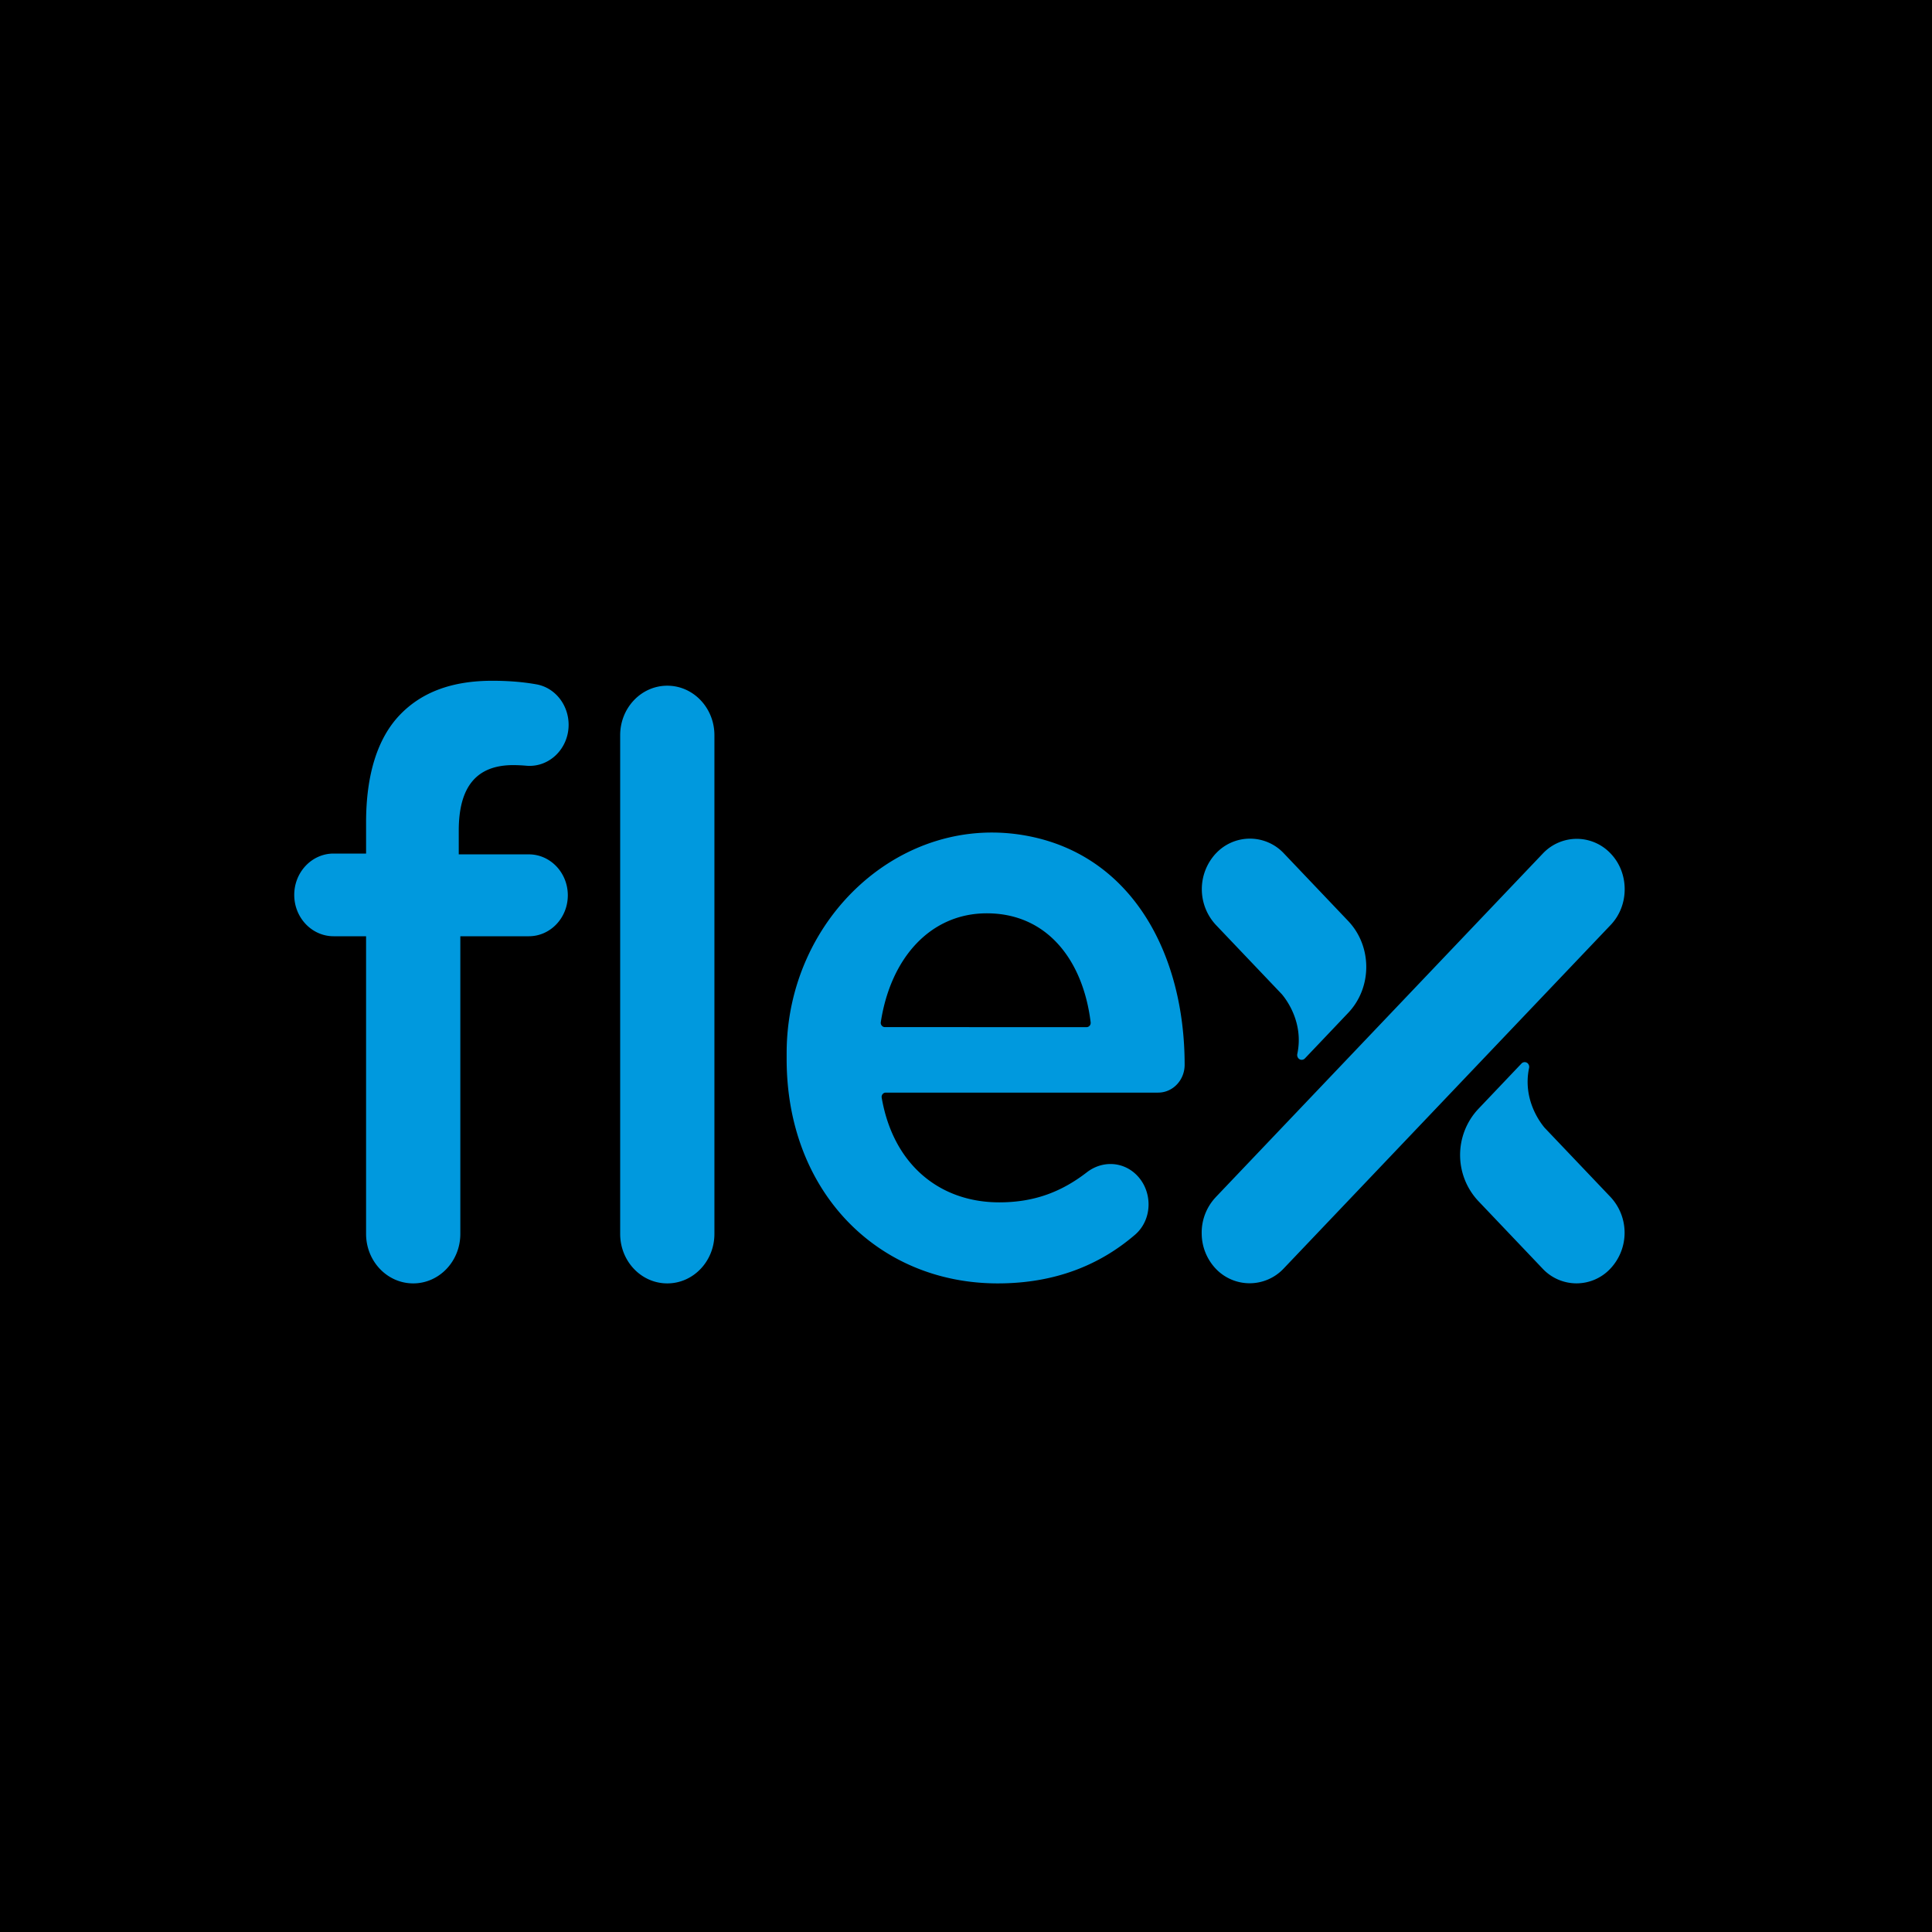
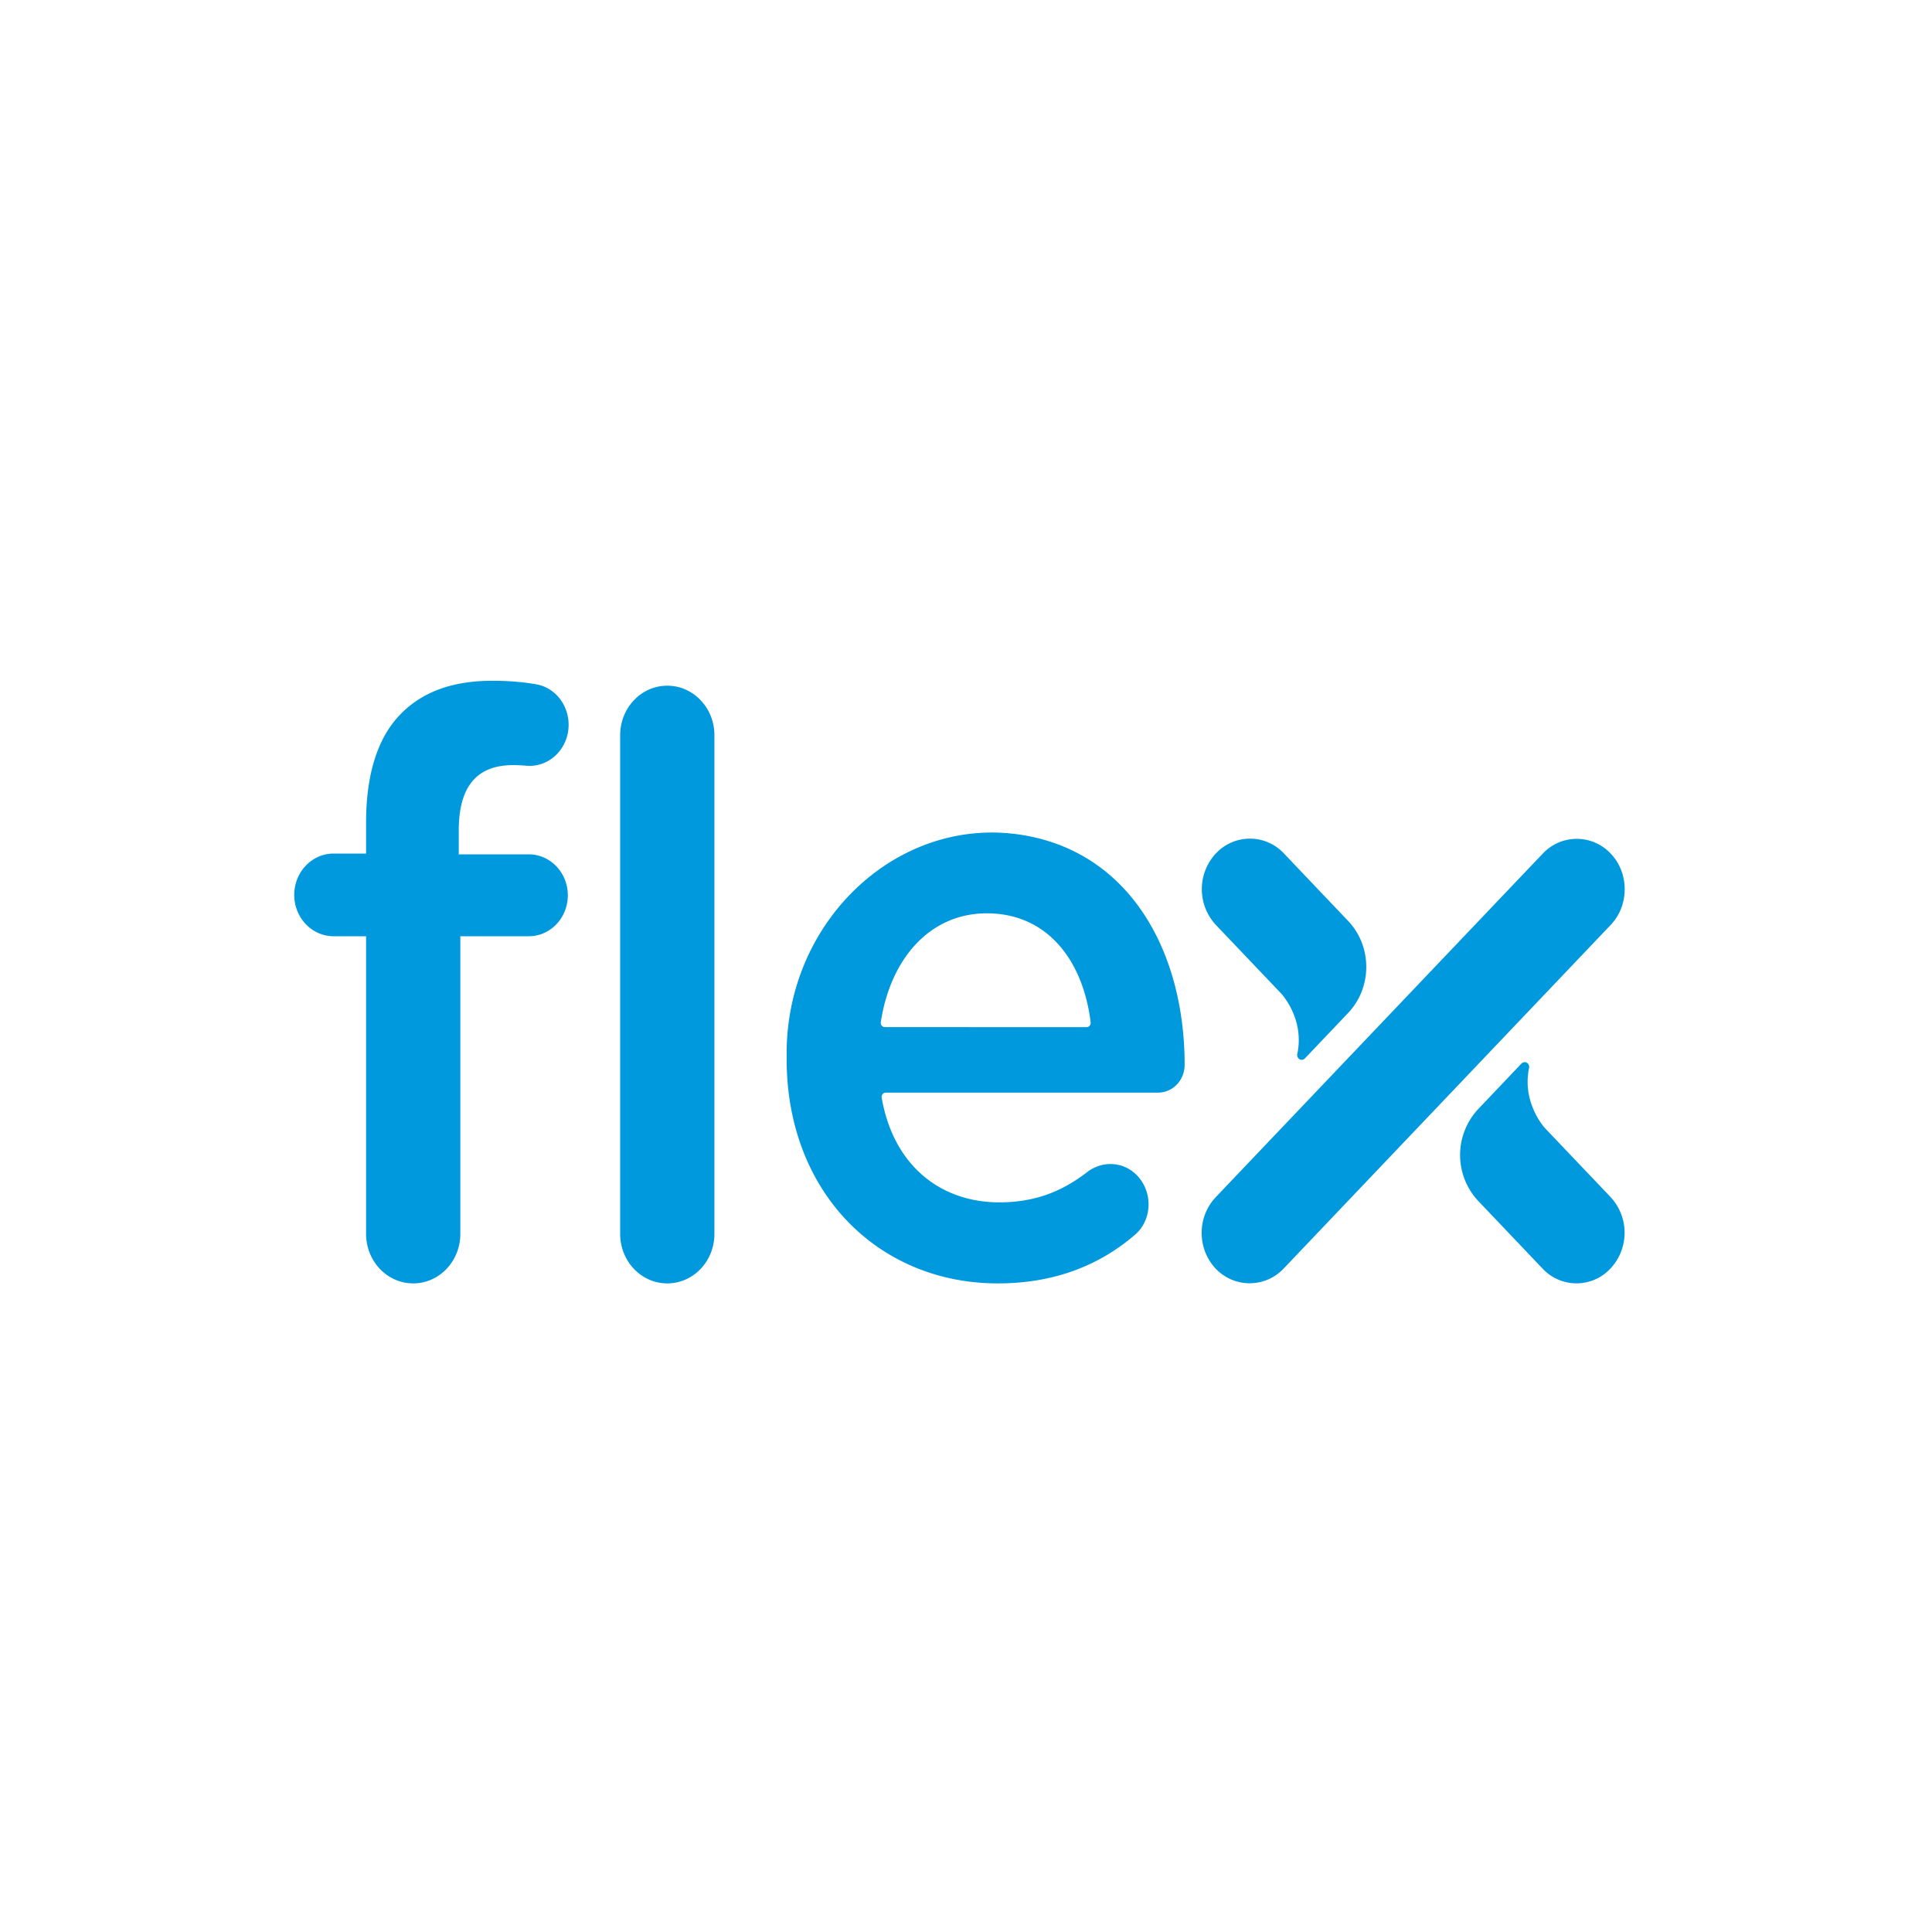
<svg xmlns="http://www.w3.org/2000/svg" width="60" height="60" fill="none">
-   <path fill="#000" d="M0 0h60v60H0z" />
  <g fill="#0099DE" clip-path="url(#a)">
    <path d="M37.76 26.504a1.63 1.63 0 0 0 0 2.22l2.047 2.151c.132.155.687.876.483 1.851a.16.16 0 0 0 .036.144.136.136 0 0 0 .199 0l.59-.62.753-.793c.75-.788.75-2.067 0-2.856l-1.995-2.097a1.444 1.444 0 0 0-2.112 0M50.016 39.394a1.627 1.627 0 0 0 0-2.22l-2.046-2.15c-.132-.156-.687-.876-.484-1.852a.16.16 0 0 0-.035-.143.137.137 0 0 0-.2 0l-.589.62-.754.793a2.09 2.09 0 0 0 0 2.855l1.995 2.097a1.44 1.44 0 0 0 2.113 0M37.755 37.18l10.159-10.673a1.45 1.45 0 0 1 1.071-.456 1.45 1.45 0 0 1 1.037.458c.29.303.434.704.434 1.105.001.403-.144.805-.434 1.11L39.863 39.398a1.45 1.45 0 0 1-2.109 0 1.6 1.6 0 0 1-.434-1.08 1.6 1.6 0 0 1 .435-1.137M11.369 29.076H10.36c-.674 0-1.222-.575-1.222-1.284s.548-1.284 1.222-1.284h1.009v-.967c0-1.5.363-2.618 1.04-3.33s1.621-1.069 2.879-1.069c.527 0 .97.04 1.365.11.582.1 1.006.636 1.006 1.258-.001.747-.608 1.334-1.316 1.27a5 5 0 0 0-.402-.019c-1.113 0-1.694.636-1.694 2.035v.737h2.177c.668 0 1.21.57 1.21 1.271 0 .703-.542 1.272-1.21 1.272h-2.128v9.243c0 .85-.655 1.538-1.463 1.538-.809 0-1.464-.689-1.464-1.538zM20.723 21.295c.809 0 1.464.689 1.464 1.538v15.486c0 .85-.655 1.538-1.464 1.538s-1.463-.688-1.463-1.538V22.833c0-.85.655-1.538 1.463-1.538M33.745 31.899c.076 0 .136-.07.126-.15-.233-1.911-1.338-3.385-3.225-3.385-1.745 0-2.985 1.378-3.292 3.38-.012.08.049.154.125.154zm-9.315.991v-.184c0-4.197 3.586-7.506 7.512-6.74 3.22.627 4.848 3.663 4.848 7.102 0 .478-.368.864-.823.864h-8.46c-.079 0-.14.077-.125.158.36 2.088 1.81 3.25 3.651 3.25 1.084 0 1.93-.323 2.72-.933.46-.357 1.087-.345 1.514.053.54.505.54 1.407-.019 1.887-1.095.94-2.484 1.51-4.263 1.51-3.7 0-6.555-2.822-6.555-6.967" />
  </g>
  <defs>
    <clipPath id="a">
      <path fill="#fff" d="M9 21h42v19H9z" />
    </clipPath>
  </defs>
</svg>